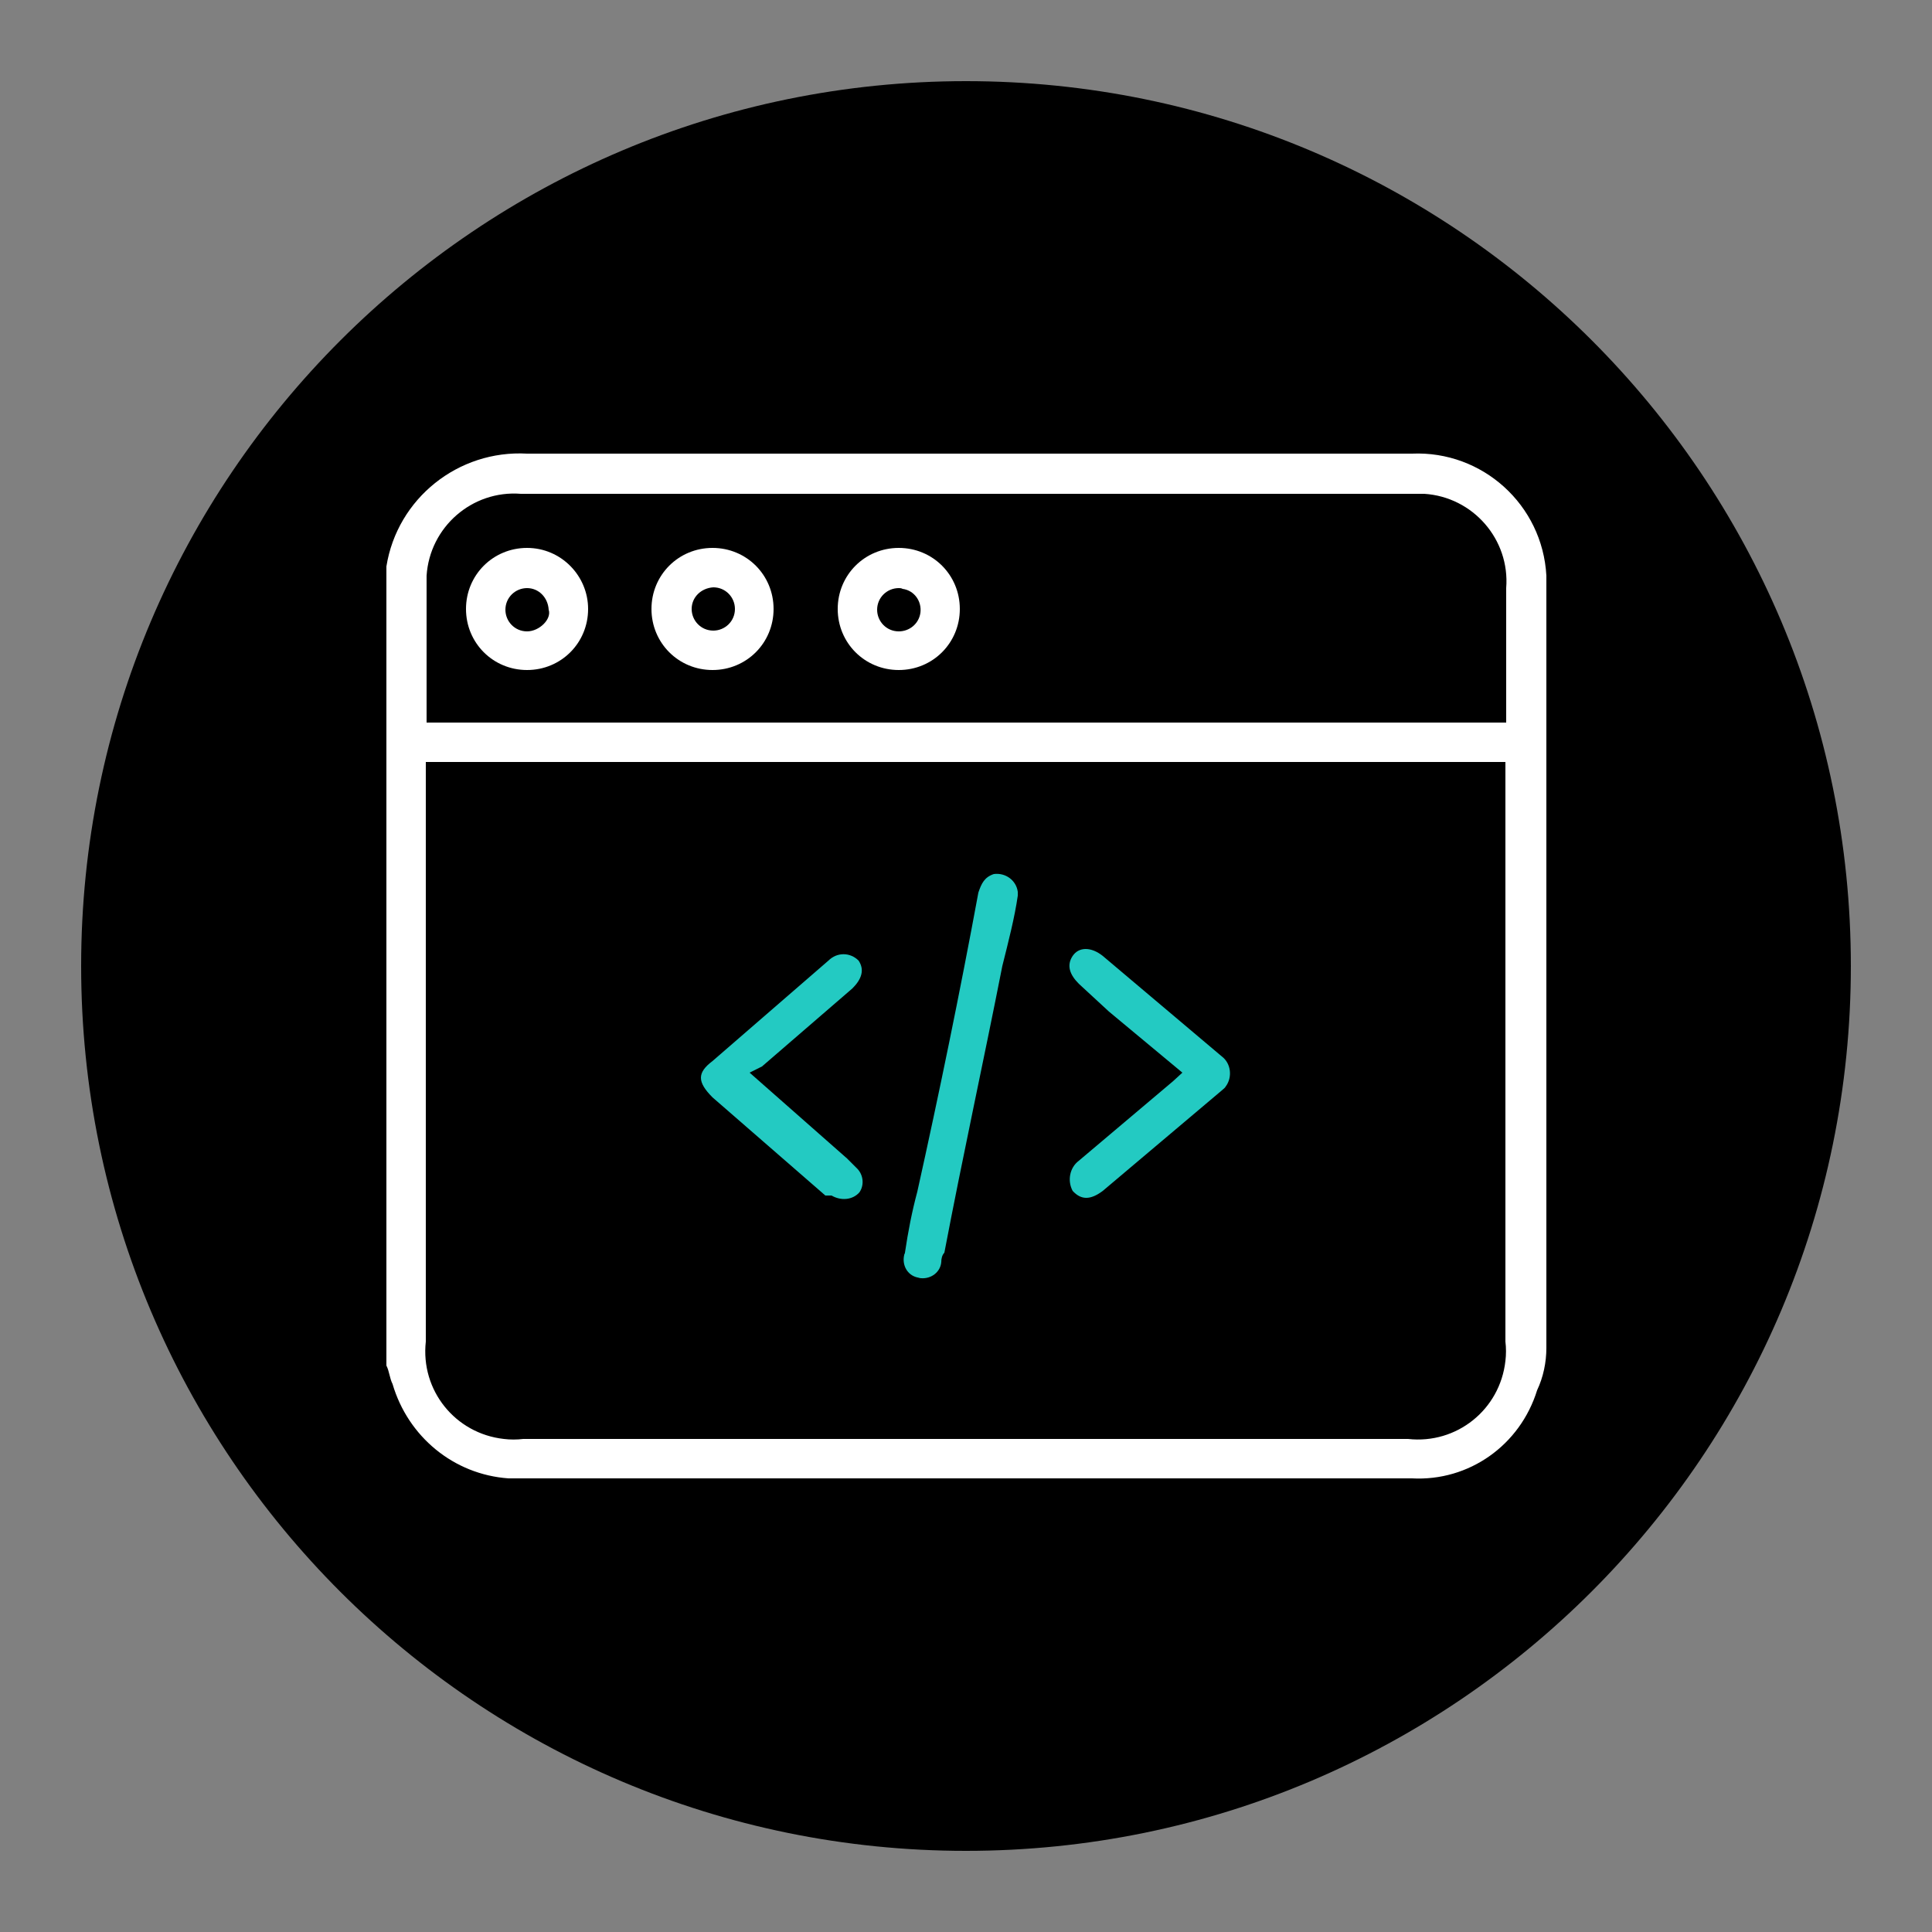
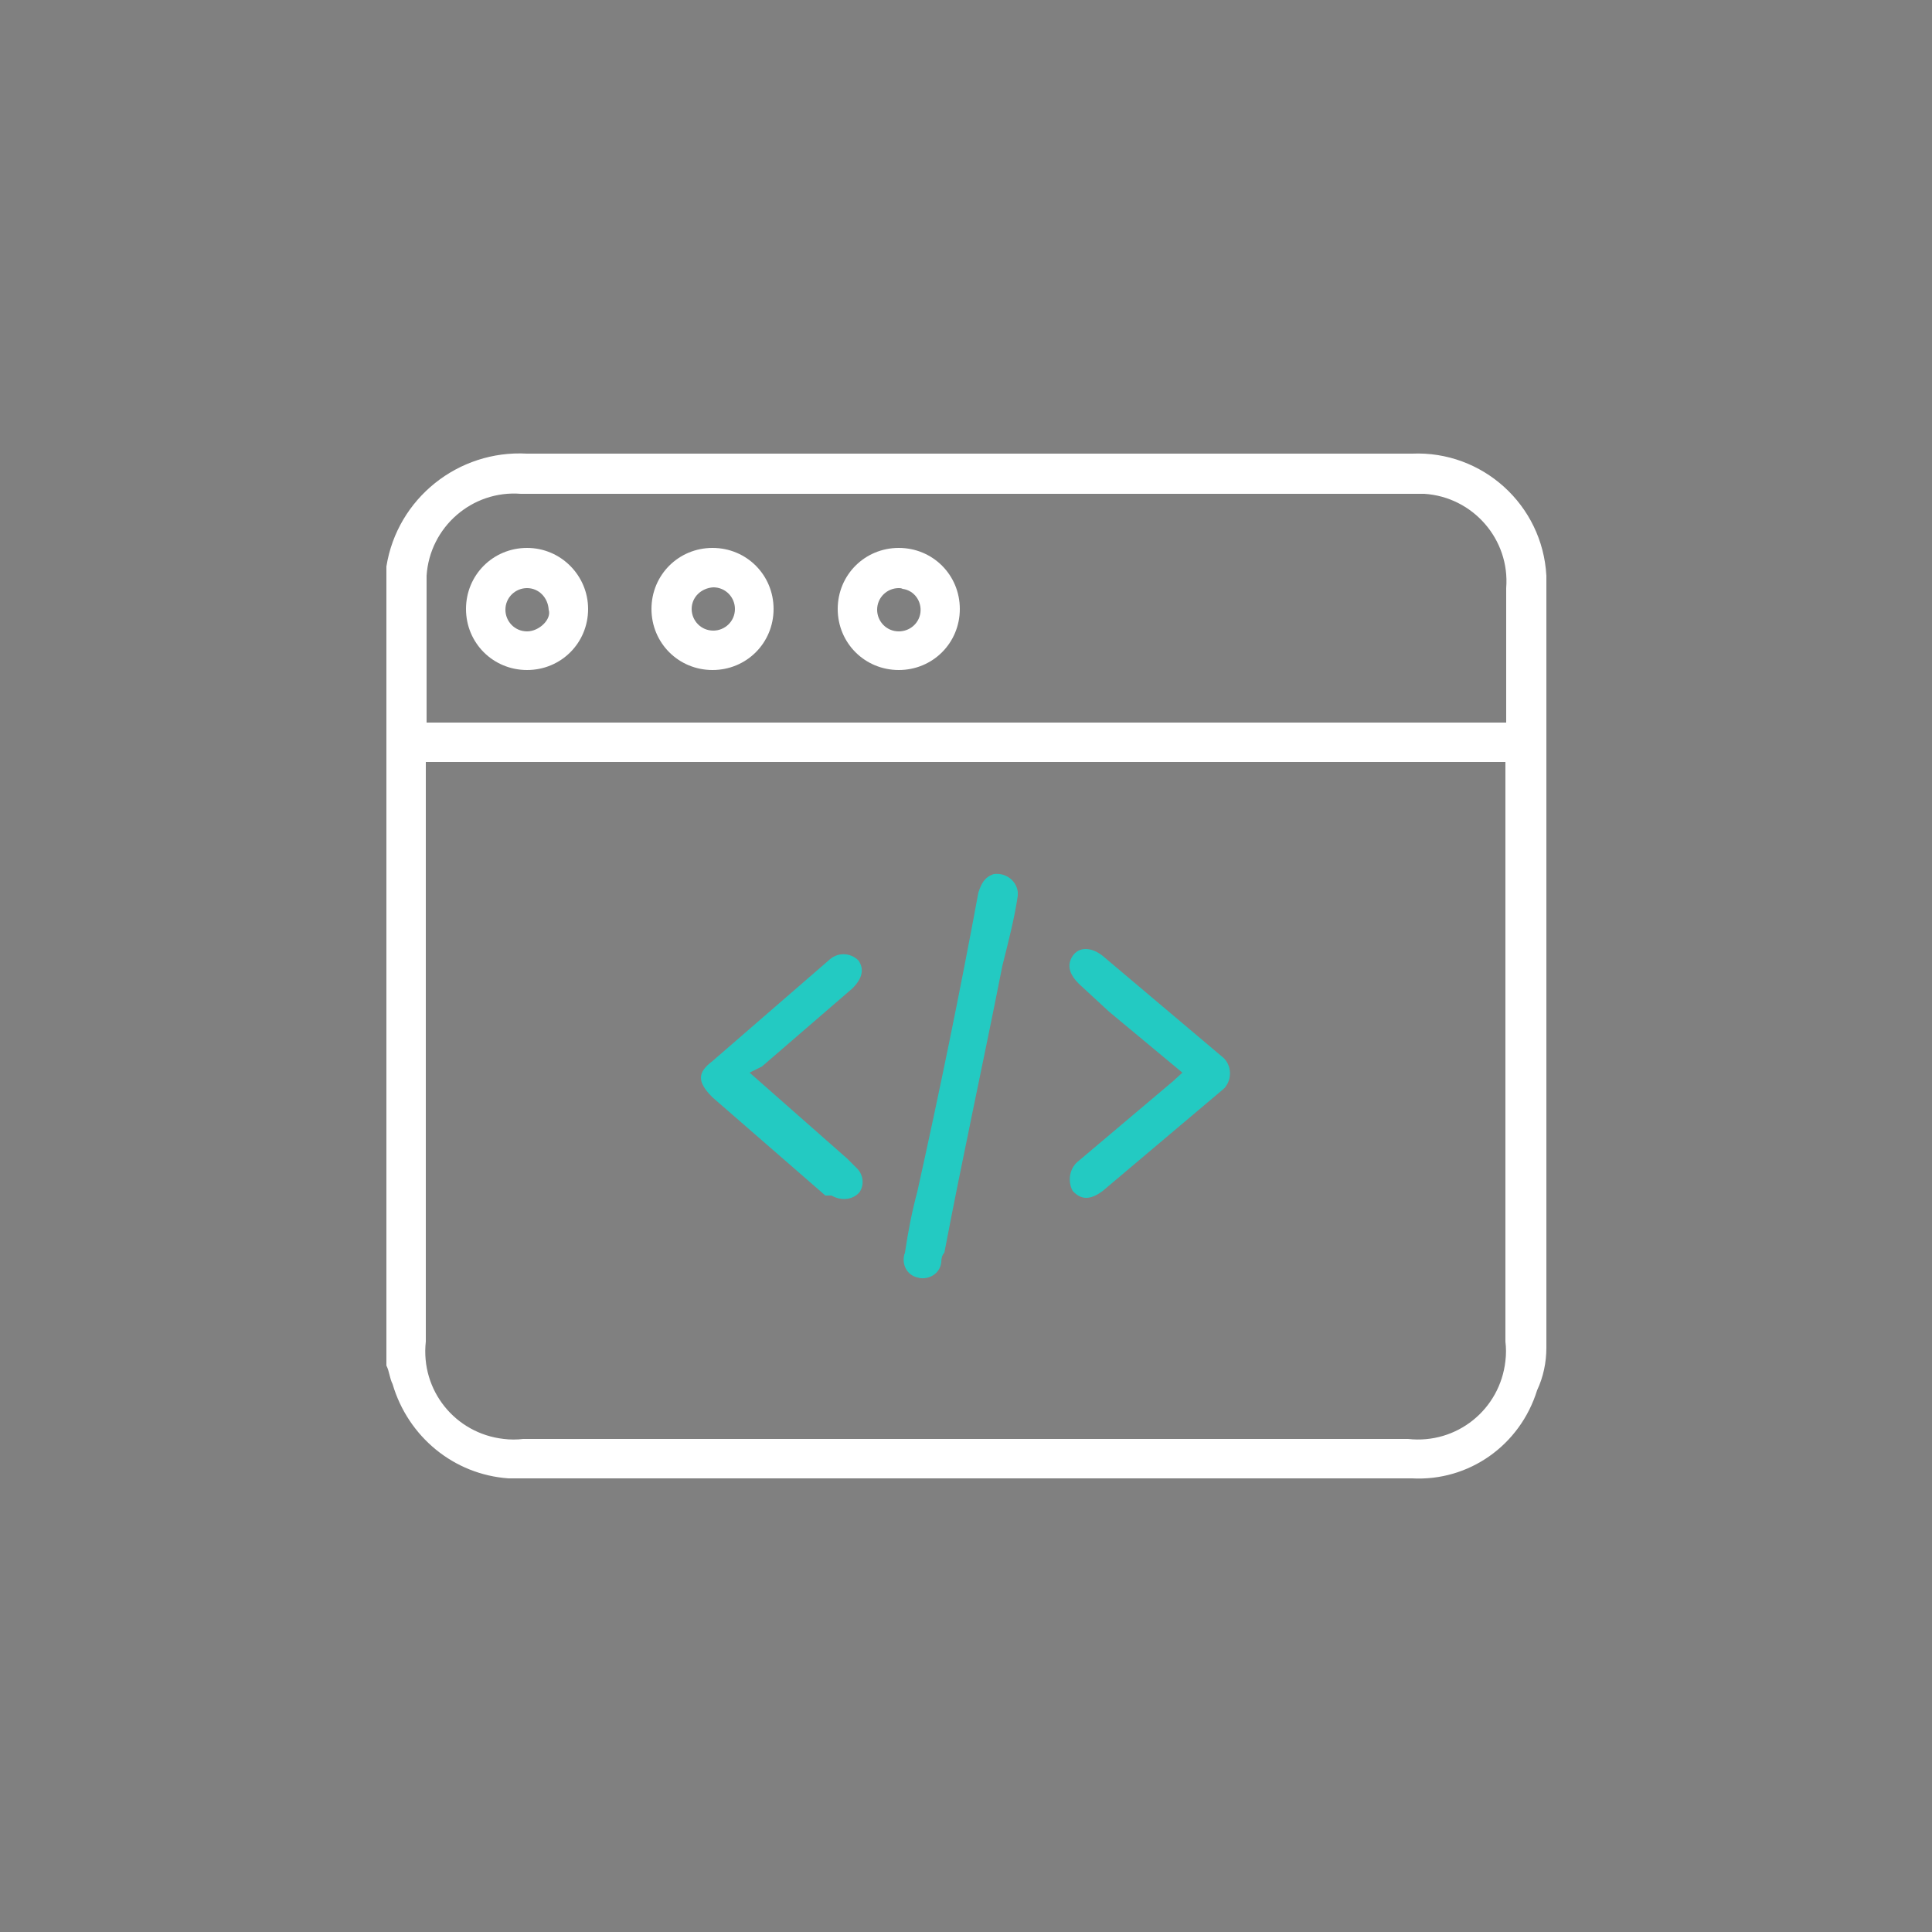
<svg xmlns="http://www.w3.org/2000/svg" version="1.1" id="Layer_1" x="0px" y="0px" viewBox="0 0 250 250" style="enable-background:new 0 0 250 250;" xml:space="preserve">
  <rect x="0" y="0" width="250" height="250" fill="#808080" stroke="none" />
  <style type="text/css">
	.st0{fill:#FFFFFF;}
	.st1{fill:#23CAC2;}
</style>
-   <path d="M125,239.5L125,239.5c-63.2,0-114.5-51.2-114.5-114.5l0,0C10.5,61.8,61.8,10.5,125,10.5l0,0c63.2,0,114.5,51.2,114.5,114.5  l0,0C239.5,188.2,188.2,239.5,125,239.5z" />
  <title>Teraweb_service_icon</title>
  <g>
-     <path class="st0" d="M50,176.7V73.3l0,0c1.4-8.8,9.3-15.1,18.2-14.6h114.5c9.1-0.4,16.9,6.6,17.4,15.8c0,0.4,0,0.8,0,1.2v98.7   c0,1.9-0.4,3.8-1.2,5.5c-2.2,7.1-8.8,11.8-16.2,11.4H65.8c-7.1-0.5-13-5.4-15-12.2C50.4,178.3,50.4,177.5,50,176.7z M55.1,98.6v75   c-0.7,6.3,3.8,11.9,10.1,12.6c0.8,0.1,1.7,0.1,2.5,0h114.5c6.3,0.7,11.9-3.8,12.6-10.1c0.1-0.8,0.1-1.7,0-2.5v-75L55.1,98.6z    M194.9,93.4V76.1c0.5-6.3-4.3-11.8-10.6-12.2c-0.5,0-1.1,0-1.6,0H67.4c-6.3-0.5-11.8,4.3-12.2,10.6c0,0.5,0,1.1,0,1.6v17.4H194.9z   " />
+     <path class="st0" d="M50,176.7V73.3l0,0c1.4-8.8,9.3-15.1,18.2-14.6h114.5c9.1-0.4,16.9,6.6,17.4,15.8c0,0.4,0,0.8,0,1.2v98.7   c0,1.9-0.4,3.8-1.2,5.5c-2.2,7.1-8.8,11.8-16.2,11.4H65.8c-7.1-0.5-13-5.4-15-12.2C50.4,178.3,50.4,177.5,50,176.7M55.1,98.6v75   c-0.7,6.3,3.8,11.9,10.1,12.6c0.8,0.1,1.7,0.1,2.5,0h114.5c6.3,0.7,11.9-3.8,12.6-10.1c0.1-0.8,0.1-1.7,0-2.5v-75L55.1,98.6z    M194.9,93.4V76.1c0.5-6.3-4.3-11.8-10.6-12.2c-0.5,0-1.1,0-1.6,0H67.4c-6.3-0.5-11.8,4.3-12.2,10.6c0,0.5,0,1.1,0,1.6v17.4H194.9z   " />
    <path class="st1" d="M131.7,115.9c-0.4,2.8-1.2,5.9-2,9.1c-2.4,12.2-5.1,24.5-7.5,37.1c-0.3,0.3-0.4,0.8-0.4,1.2   c-0.1,1.3-1.3,2.2-2.6,2.1c-0.2,0-0.4-0.1-0.5-0.1c-1.3-0.3-2-1.6-1.7-2.9c0-0.1,0.1-0.2,0.1-0.3c0.4-2.7,0.9-5.3,1.6-7.9   c2.8-12.6,5.5-25.7,7.9-38.7c0.4-1.2,0.8-2,2-2.4c1.5-0.2,2.9,0.8,3.1,2.3C131.7,115.6,131.7,115.8,131.7,115.9z" />
    <path class="st1" d="M97,138.8l12.6,11.1l1.2,1.2c0.9,0.8,1.1,2.2,0.4,3.2c-0.9,1-2.4,1.1-3.6,0.4h-0.8L92.2,142c-2-2-2-3.2,0-4.7   l15-13c1.1-1.1,2.8-1.1,3.9,0c0,0,0,0,0,0c0.8,1.2,0.4,2.4-0.8,3.6L98.6,138L97,138.8z" />
    <path class="st1" d="M153,138.8l-9.5-7.9l-3.9-3.6c-1.2-1.2-1.6-2.4-0.8-3.6s2.4-1.2,3.9,0l15.4,13c1.2,0.9,1.4,2.7,0.5,3.9   c-0.1,0.2-0.3,0.3-0.5,0.5l-15.4,13c-1.6,1.2-2.8,1.2-3.9,0c-0.7-1.3-0.4-3,0.8-3.9l12.2-10.3L153,138.8z" />
    <path class="st0" d="M76.1,78.8c0,4.4-3.5,7.9-7.9,7.9s-7.9-3.5-7.9-7.9c0-4.4,3.5-7.9,7.9-7.9S76.1,74.5,76.1,78.8z M68.2,76.1   c-1.5,0-2.8,1.2-2.8,2.8c0,1.5,1.2,2.8,2.8,2.8c1.6,0,3.2-1.6,2.8-2.8C70.9,77.3,69.7,76.1,68.2,76.1   C68.2,76.1,68.2,76.1,68.2,76.1z" />
    <path class="st0" d="M116.3,86.7c-4.4,0-7.9-3.5-7.9-7.9c0-4.4,3.5-7.9,7.9-7.9c4.4,0,7.9,3.5,7.9,7.9   C124.2,83.2,120.7,86.7,116.3,86.7z M116.3,76.1c-1.5,0-2.8,1.2-2.8,2.8c0,1.5,1.2,2.8,2.8,2.8c0,0,0,0,0,0c1.4,0,2.6-1,2.8-2.4   c0.2-1.5-0.8-2.9-2.3-3.1C116.6,76.1,116.5,76.1,116.3,76.1z" />
    <path class="st0" d="M84.3,78.8c0-4.4,3.5-7.9,7.9-7.9s7.9,3.5,7.9,7.9c0,4.4-3.5,7.9-7.9,7.9S84.3,83.2,84.3,78.8z M89.5,78.8   c0,1.5,1.2,2.8,2.8,2.8c1.5,0,2.8-1.2,2.8-2.8c0-1.5-1.2-2.8-2.8-2.8l0,0C90.7,76.1,89.5,77.3,89.5,78.8z" />
  </g>
</svg>